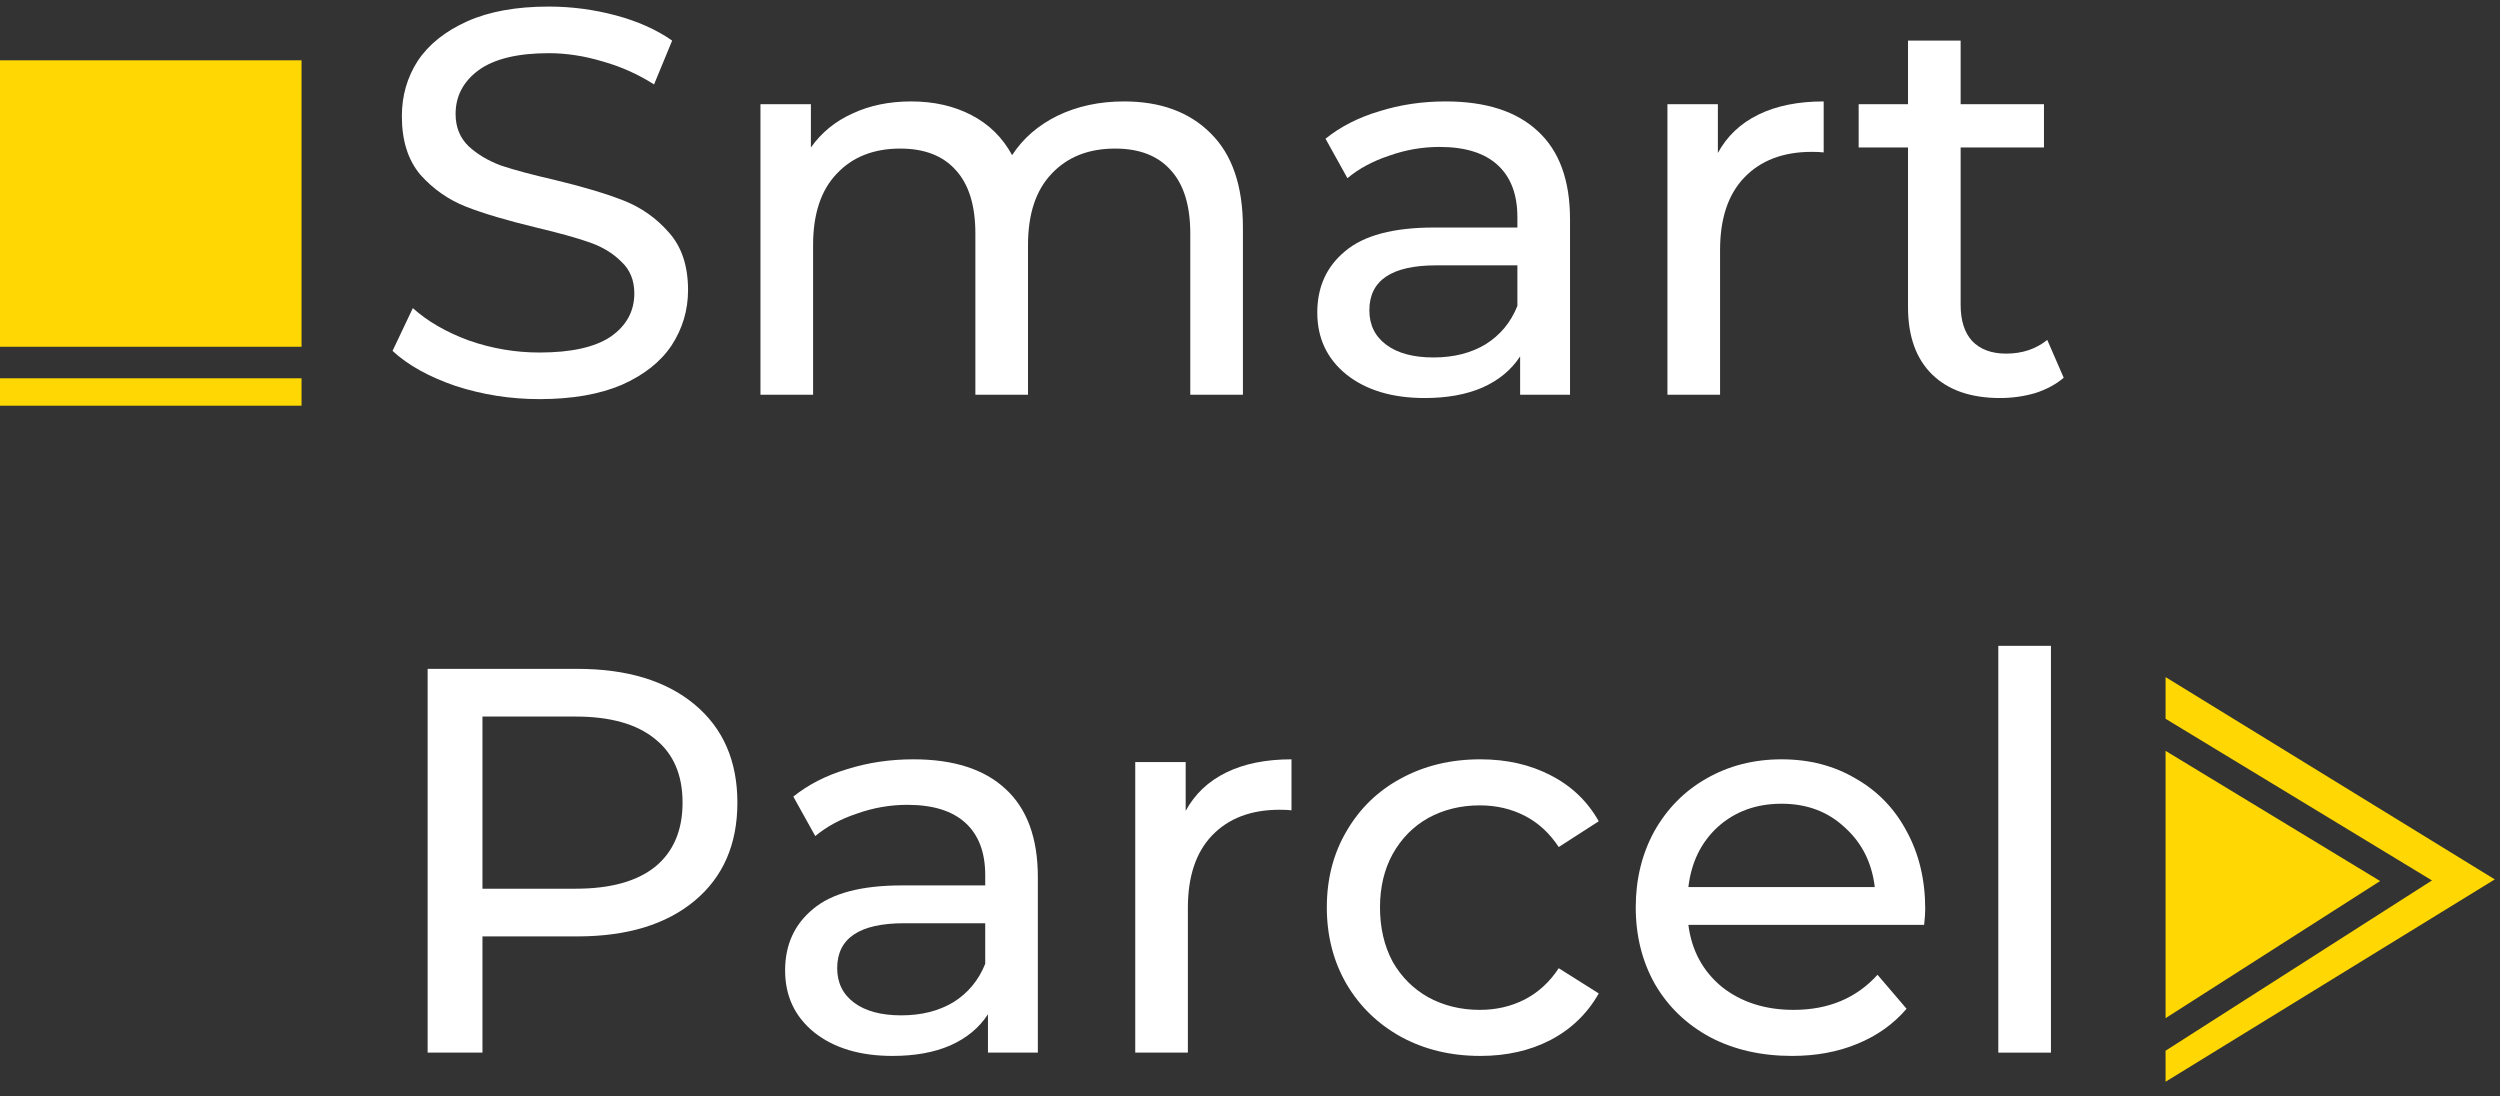
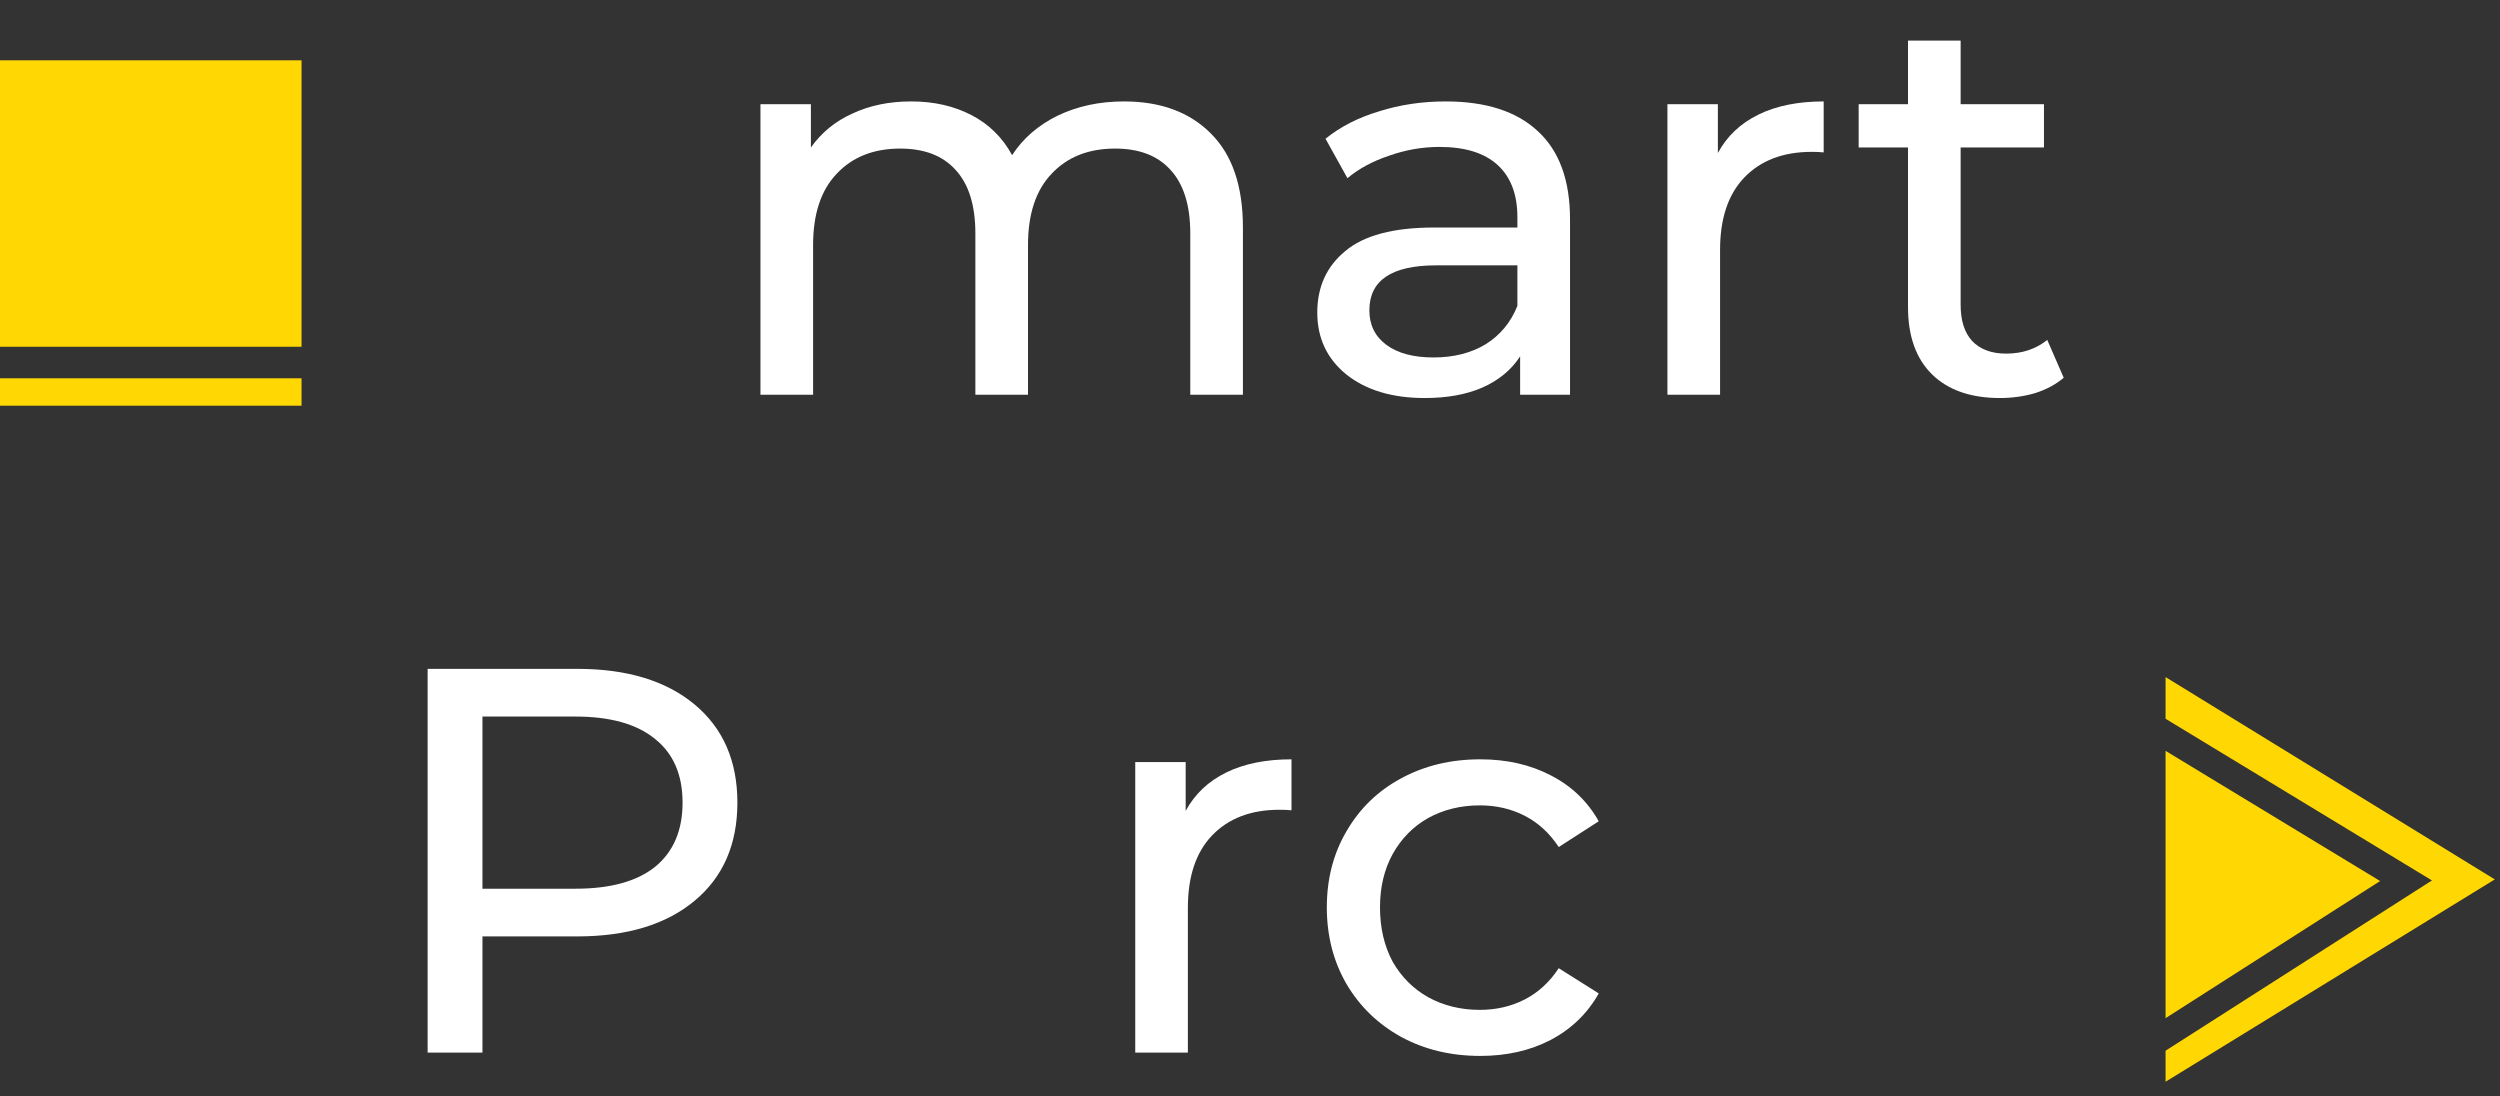
<svg xmlns="http://www.w3.org/2000/svg" width="114" height="50" viewBox="0 0 114 50" fill="none">
  <rect x="0" y="0" width="114" height="50" fill="#333333" stroke="none" />
-   <path d="M24.6 18.2C23.283 18.2 22.008 18 20.775 17.6C19.558 17.183 18.6 16.65 17.9 16L18.825 14.05C19.492 14.65 20.342 15.142 21.375 15.525C22.425 15.892 23.5 16.075 24.6 16.075C26.05 16.075 27.133 15.833 27.85 15.35C28.567 14.85 28.925 14.192 28.925 13.375C28.925 12.775 28.725 12.292 28.325 11.925C27.942 11.542 27.458 11.25 26.875 11.05C26.308 10.85 25.5 10.625 24.45 10.375C23.133 10.058 22.067 9.742 21.25 9.425C20.45 9.108 19.758 8.625 19.175 7.975C18.608 7.308 18.325 6.417 18.325 5.3C18.325 4.367 18.567 3.525 19.05 2.775C19.55 2.025 20.3 1.425 21.3 0.975C22.3 0.525 23.542 0.3 25.025 0.3C26.058 0.3 27.075 0.433 28.075 0.7C29.075 0.967 29.933 1.35 30.65 1.85L29.825 3.85C29.092 3.383 28.308 3.033 27.475 2.8C26.642 2.55 25.825 2.425 25.025 2.425C23.608 2.425 22.542 2.683 21.825 3.2C21.125 3.717 20.775 4.383 20.775 5.2C20.775 5.8 20.975 6.292 21.375 6.675C21.775 7.042 22.267 7.333 22.85 7.55C23.45 7.75 24.258 7.967 25.275 8.2C26.592 8.517 27.65 8.833 28.45 9.15C29.25 9.467 29.933 9.95 30.5 10.6C31.083 11.25 31.375 12.125 31.375 13.225C31.375 14.142 31.125 14.983 30.625 15.75C30.125 16.5 29.367 17.1 28.35 17.55C27.333 17.983 26.083 18.2 24.6 18.2Z" fill="white" />
  <path d="M51.252 4.625C52.919 4.625 54.236 5.108 55.202 6.075C56.186 7.042 56.677 8.475 56.677 10.375V18H54.277V10.65C54.277 9.367 53.977 8.4 53.377 7.75C52.794 7.1 51.952 6.775 50.852 6.775C49.636 6.775 48.669 7.158 47.952 7.925C47.236 8.675 46.877 9.758 46.877 11.175V18H44.477V10.65C44.477 9.367 44.177 8.4 43.577 7.75C42.994 7.1 42.152 6.775 41.052 6.775C39.836 6.775 38.869 7.158 38.152 7.925C37.436 8.675 37.077 9.758 37.077 11.175V18H34.677V4.75H36.977V6.725C37.461 6.042 38.094 5.525 38.877 5.175C39.661 4.808 40.552 4.625 41.552 4.625C42.586 4.625 43.502 4.833 44.302 5.25C45.102 5.667 45.719 6.275 46.152 7.075C46.652 6.308 47.344 5.708 48.227 5.275C49.127 4.842 50.136 4.625 51.252 4.625Z" fill="white" />
  <path d="M65.918 4.625C67.752 4.625 69.152 5.075 70.118 5.975C71.102 6.875 71.593 8.217 71.593 10V18H69.318V16.25C68.918 16.867 68.343 17.342 67.593 17.675C66.86 17.992 65.985 18.15 64.968 18.15C63.485 18.15 62.293 17.792 61.393 17.075C60.51 16.358 60.068 15.417 60.068 14.25C60.068 13.083 60.493 12.15 61.343 11.45C62.193 10.733 63.543 10.375 65.393 10.375H69.193V9.9C69.193 8.867 68.893 8.075 68.293 7.525C67.693 6.975 66.81 6.7 65.643 6.7C64.86 6.7 64.093 6.833 63.343 7.1C62.593 7.35 61.96 7.692 61.443 8.125L60.443 6.325C61.127 5.775 61.943 5.358 62.893 5.075C63.843 4.775 64.852 4.625 65.918 4.625ZM65.368 16.3C66.285 16.3 67.077 16.1 67.743 15.7C68.41 15.283 68.893 14.7 69.193 13.95V12.1H65.493C63.46 12.1 62.443 12.783 62.443 14.15C62.443 14.817 62.702 15.342 63.218 15.725C63.735 16.108 64.452 16.3 65.368 16.3Z" fill="white" />
  <path d="M78.335 6.975C78.751 6.208 79.368 5.625 80.185 5.225C81.001 4.825 81.993 4.625 83.16 4.625V6.95C83.026 6.933 82.843 6.925 82.61 6.925C81.31 6.925 80.285 7.317 79.535 8.1C78.802 8.867 78.435 9.967 78.435 11.4V18H76.035V4.75H78.335V6.975Z" fill="white" />
  <path d="M94.105 17.225C93.755 17.525 93.322 17.758 92.805 17.925C92.288 18.075 91.755 18.15 91.205 18.15C89.872 18.15 88.838 17.792 88.105 17.075C87.372 16.358 87.005 15.333 87.005 14V6.725H84.755V4.75H87.005V1.85H89.405V4.75H93.205V6.725H89.405V13.9C89.405 14.617 89.58 15.167 89.93 15.55C90.297 15.933 90.813 16.125 91.48 16.125C92.213 16.125 92.838 15.917 93.355 15.5L94.105 17.225Z" fill="white" />
  <path d="M26.325 30.5C28.592 30.5 30.375 31.042 31.675 32.125C32.975 33.208 33.625 34.7 33.625 36.6C33.625 38.5 32.975 39.992 31.675 41.075C30.375 42.158 28.592 42.7 26.325 42.7H22V48H19.5V30.5H26.325ZM26.25 40.525C27.833 40.525 29.042 40.192 29.875 39.525C30.708 38.842 31.125 37.867 31.125 36.6C31.125 35.333 30.708 34.367 29.875 33.7C29.042 33.017 27.833 32.675 26.25 32.675H22V40.525H26.25Z" fill="white" />
-   <path d="M41.651 34.625C43.484 34.625 44.884 35.075 45.851 35.975C46.834 36.875 47.326 38.217 47.326 40V48H45.051V46.25C44.651 46.867 44.076 47.342 43.326 47.675C42.593 47.992 41.718 48.15 40.701 48.15C39.218 48.15 38.026 47.792 37.126 47.075C36.242 46.358 35.801 45.417 35.801 44.25C35.801 43.083 36.226 42.15 37.076 41.45C37.926 40.733 39.276 40.375 41.126 40.375H44.926V39.9C44.926 38.867 44.626 38.075 44.026 37.525C43.426 36.975 42.542 36.7 41.376 36.7C40.593 36.7 39.826 36.833 39.076 37.1C38.326 37.35 37.693 37.692 37.176 38.125L36.176 36.325C36.859 35.775 37.676 35.358 38.626 35.075C39.576 34.775 40.584 34.625 41.651 34.625ZM41.101 46.3C42.017 46.3 42.809 46.1 43.476 45.7C44.142 45.283 44.626 44.7 44.926 43.95V42.1H41.226C39.193 42.1 38.176 42.783 38.176 44.15C38.176 44.817 38.434 45.342 38.951 45.725C39.468 46.108 40.184 46.3 41.101 46.3Z" fill="white" />
  <path d="M54.067 36.975C54.484 36.208 55.1 35.625 55.917 35.225C56.734 34.825 57.725 34.625 58.892 34.625V36.95C58.759 36.933 58.575 36.925 58.342 36.925C57.042 36.925 56.017 37.317 55.267 38.1C54.534 38.867 54.167 39.967 54.167 41.4V48H51.767V34.75H54.067V36.975Z" fill="white" />
  <path d="M67.503 48.15C66.153 48.15 64.945 47.858 63.878 47.275C62.828 46.692 62.003 45.892 61.403 44.875C60.803 43.842 60.503 42.675 60.503 41.375C60.503 40.075 60.803 38.917 61.403 37.9C62.003 36.867 62.828 36.067 63.878 35.5C64.945 34.917 66.153 34.625 67.503 34.625C68.703 34.625 69.77 34.867 70.703 35.35C71.653 35.833 72.386 36.533 72.903 37.45L71.078 38.625C70.662 37.992 70.145 37.517 69.528 37.2C68.912 36.883 68.228 36.725 67.478 36.725C66.612 36.725 65.828 36.917 65.128 37.3C64.445 37.683 63.903 38.233 63.503 38.95C63.12 39.65 62.928 40.458 62.928 41.375C62.928 42.308 63.12 43.133 63.503 43.85C63.903 44.55 64.445 45.092 65.128 45.475C65.828 45.858 66.612 46.05 67.478 46.05C68.228 46.05 68.912 45.892 69.528 45.575C70.145 45.258 70.662 44.783 71.078 44.15L72.903 45.3C72.386 46.217 71.653 46.925 70.703 47.425C69.77 47.908 68.703 48.15 67.503 48.15Z" fill="white" />
-   <path d="M87.79 41.45C87.79 41.633 87.773 41.875 87.74 42.175H76.99C77.14 43.342 77.648 44.283 78.515 45C79.398 45.7 80.49 46.05 81.79 46.05C83.373 46.05 84.648 45.517 85.615 44.45L86.94 46C86.34 46.7 85.59 47.233 84.69 47.6C83.807 47.967 82.815 48.15 81.715 48.15C80.315 48.15 79.073 47.867 77.99 47.3C76.907 46.717 76.065 45.908 75.465 44.875C74.882 43.842 74.59 42.675 74.59 41.375C74.59 40.092 74.873 38.933 75.44 37.9C76.023 36.867 76.815 36.067 77.815 35.5C78.832 34.917 79.973 34.625 81.24 34.625C82.507 34.625 83.632 34.917 84.615 35.5C85.615 36.067 86.39 36.867 86.94 37.9C87.507 38.933 87.79 40.117 87.79 41.45ZM81.24 36.65C80.09 36.65 79.123 37 78.34 37.7C77.573 38.4 77.123 39.317 76.99 40.45H85.49C85.357 39.333 84.898 38.425 84.115 37.725C83.348 37.008 82.39 36.65 81.24 36.65Z" fill="white" />
-   <path d="M91.123 29.45H93.523V48H91.123V29.45Z" fill="white" />
  <path d="M0 2.75H13.75V15.812H0V2.75Z" fill="#FFD703" />
  <path d="M0 17.875H13.75" stroke="#FFD703" stroke-width="1.25" />
  <path fill-rule="evenodd" clip-rule="evenodd" d="M98.75 49.327L113.762 40.101L98.75 30.875V32.776L110.039 39.627L110.897 40.148L110.052 40.688L98.75 47.912V49.327ZM98.75 46.428L108.533 40.175L98.75 34.239V46.428Z" fill="#FFD703" />
</svg>